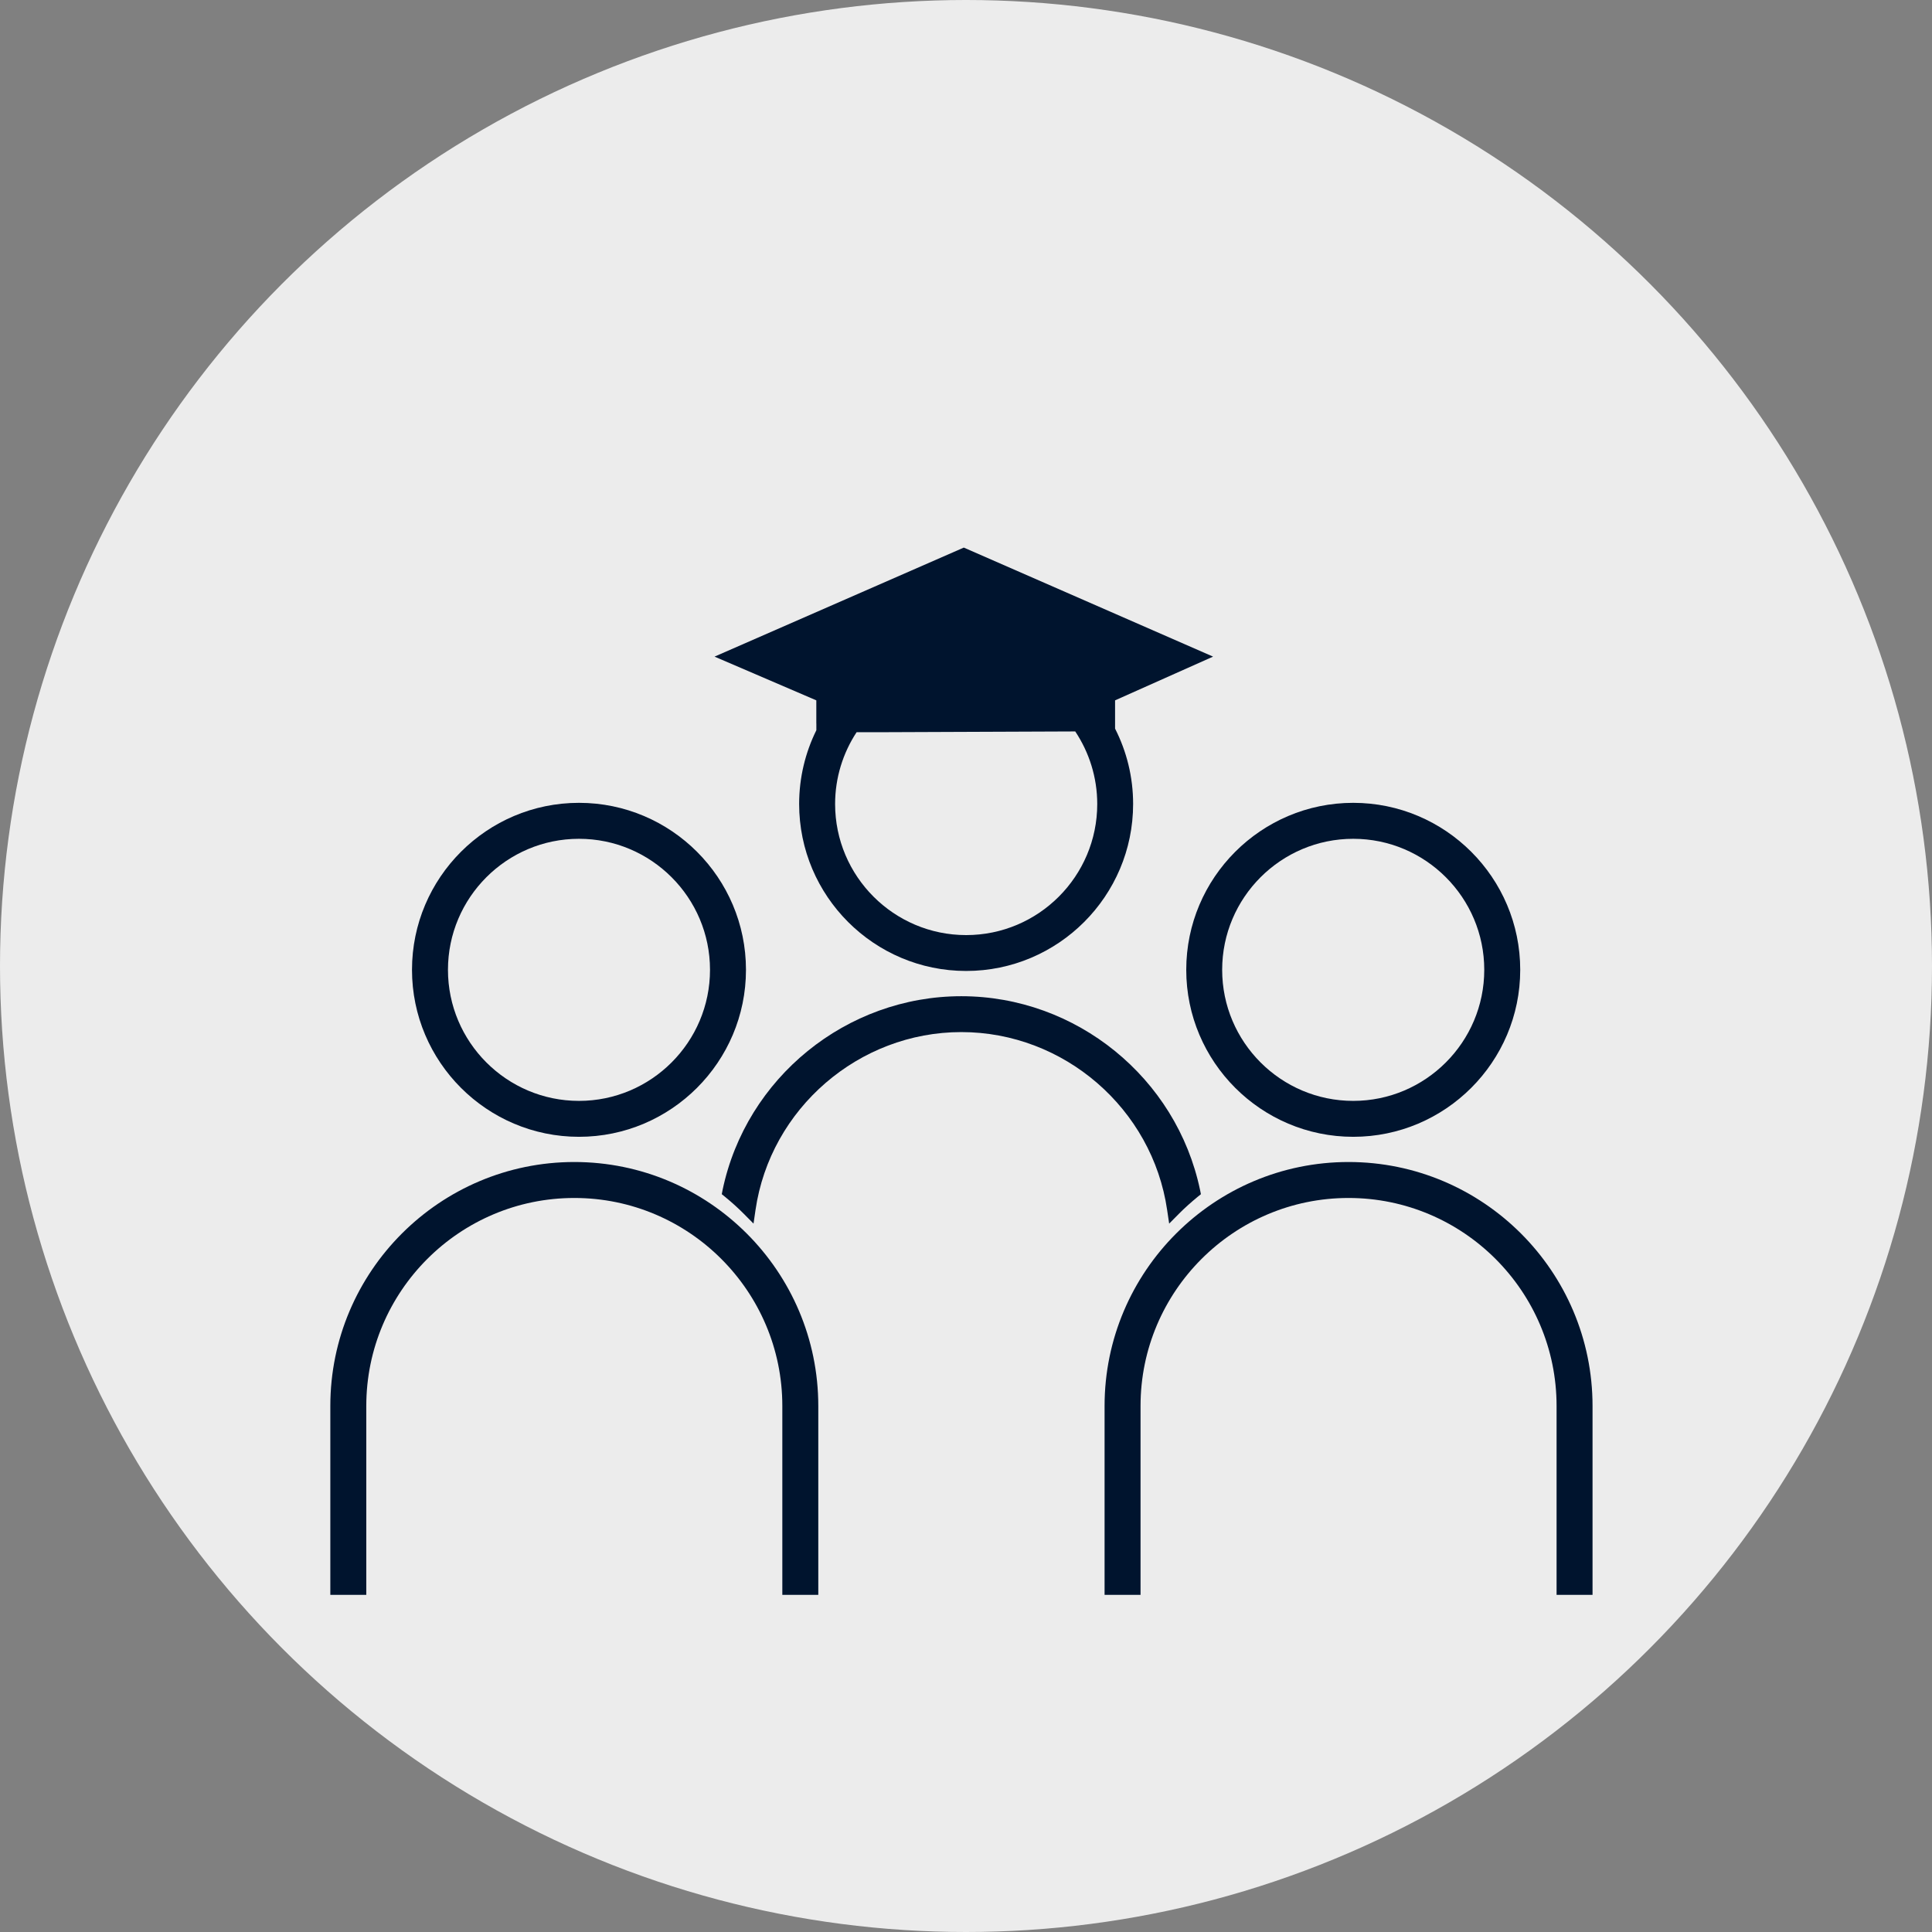
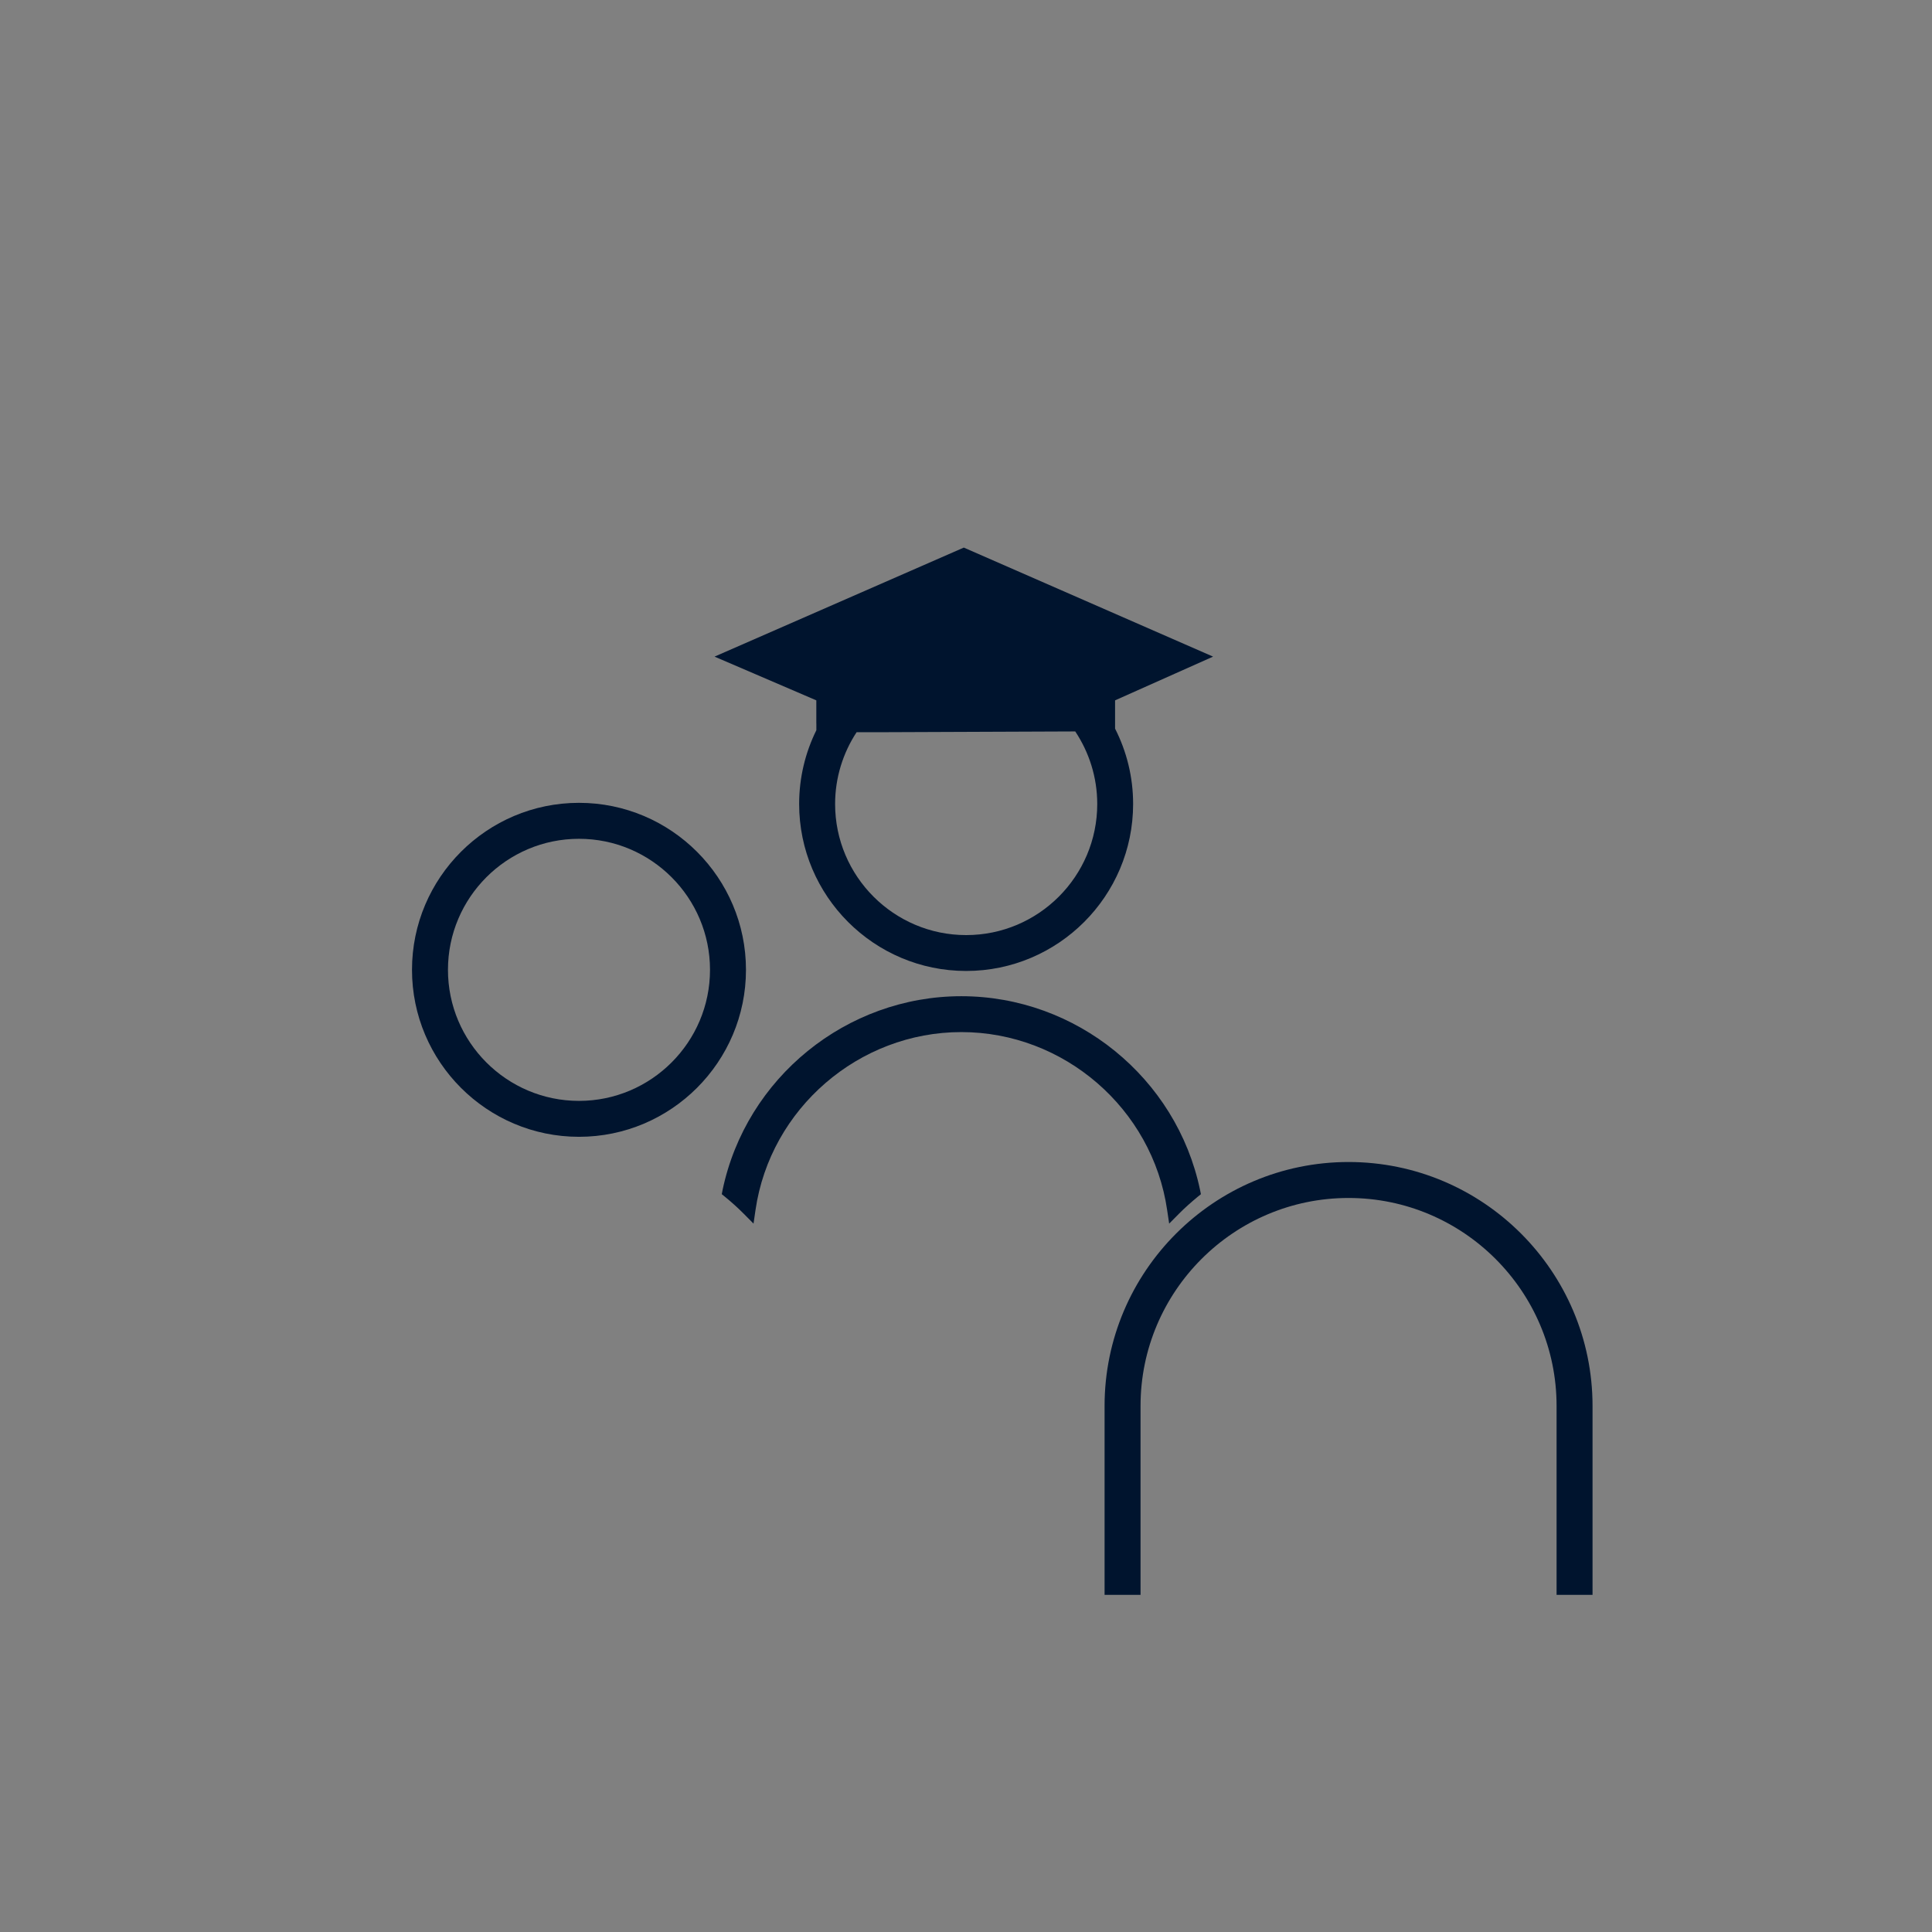
<svg xmlns="http://www.w3.org/2000/svg" width="44" height="44" viewBox="0 0 44 44" fill="none">
  <rect x="0" y="0" width="44" height="44" fill="#808080" stroke="none" />
-   <circle cx="22" cy="22" r="22" fill="#ECECEC" />
  <path d="M18.592 16.477V16.63C18.342 17.136 18.2 17.707 18.2 18.31C18.2 20.407 19.906 22.113 22.003 22.113C24.1 22.113 25.806 20.407 25.806 18.31C25.806 17.693 25.658 17.11 25.395 16.594V15.95L27.627 14.954L21.95 12.471L16.273 14.954L18.591 15.95V16.477H18.592ZM22.003 21.296C20.358 21.296 19.019 19.957 19.019 18.311C19.019 17.708 19.2 17.146 19.509 16.675H20.208L24.488 16.658C24.803 17.132 24.989 17.7 24.989 18.311C24.989 19.957 23.65 21.296 22.005 21.296H22.003Z" fill="#00142E" />
  <path d="M26.581 27.558L26.627 27.867L26.847 27.645C26.981 27.509 27.127 27.38 27.277 27.256L27.35 27.197L27.331 27.103C26.795 24.545 24.509 22.688 21.894 22.688C19.278 22.688 16.992 24.544 16.456 27.103L16.438 27.197L16.511 27.256C16.663 27.38 16.808 27.511 16.941 27.645L17.161 27.867L17.206 27.558C17.542 25.247 19.558 23.505 21.894 23.505C24.23 23.505 26.245 25.247 26.581 27.558Z" fill="#00142E" />
-   <path d="M13.08 26.464C10.017 26.464 7.523 28.956 7.523 32.02V36.322H8.342V32.02C8.342 29.408 10.467 27.283 13.08 27.283C15.692 27.283 17.817 29.408 17.817 32.02V36.322H18.636V32.02C18.636 28.956 16.144 26.464 13.08 26.464Z" fill="#00142E" />
  <path d="M13.186 25.89C15.283 25.89 16.989 24.184 16.989 22.087C16.989 19.99 15.283 18.284 13.186 18.284C11.089 18.284 9.383 19.99 9.383 22.087C9.383 24.184 11.089 25.89 13.186 25.89ZM13.186 19.103C14.831 19.103 16.17 20.442 16.17 22.087C16.17 23.733 14.831 25.072 13.186 25.072C11.541 25.072 10.202 23.733 10.202 22.087C10.202 20.442 11.541 19.103 13.186 19.103Z" fill="#00142E" />
  <path d="M30.712 26.464C27.65 26.464 25.156 28.956 25.156 32.02V36.322H25.975V32.02C25.975 29.408 28.1 27.283 30.712 27.283C33.325 27.283 35.45 29.408 35.45 32.02V36.322H36.269V32.02C36.269 28.956 33.777 26.464 30.712 26.464Z" fill="#00142E" />
-   <path d="M30.819 25.89C32.916 25.89 34.622 24.184 34.622 22.087C34.622 19.99 32.916 18.284 30.819 18.284C28.722 18.284 27.016 19.99 27.016 22.087C27.016 24.184 28.722 25.89 30.819 25.89ZM30.819 19.103C32.464 19.103 33.803 20.442 33.803 22.087C33.803 23.733 32.464 25.072 30.819 25.072C29.173 25.072 27.834 23.733 27.834 22.087C27.834 20.442 29.173 19.103 30.819 19.103Z" fill="#00142E" />
</svg>